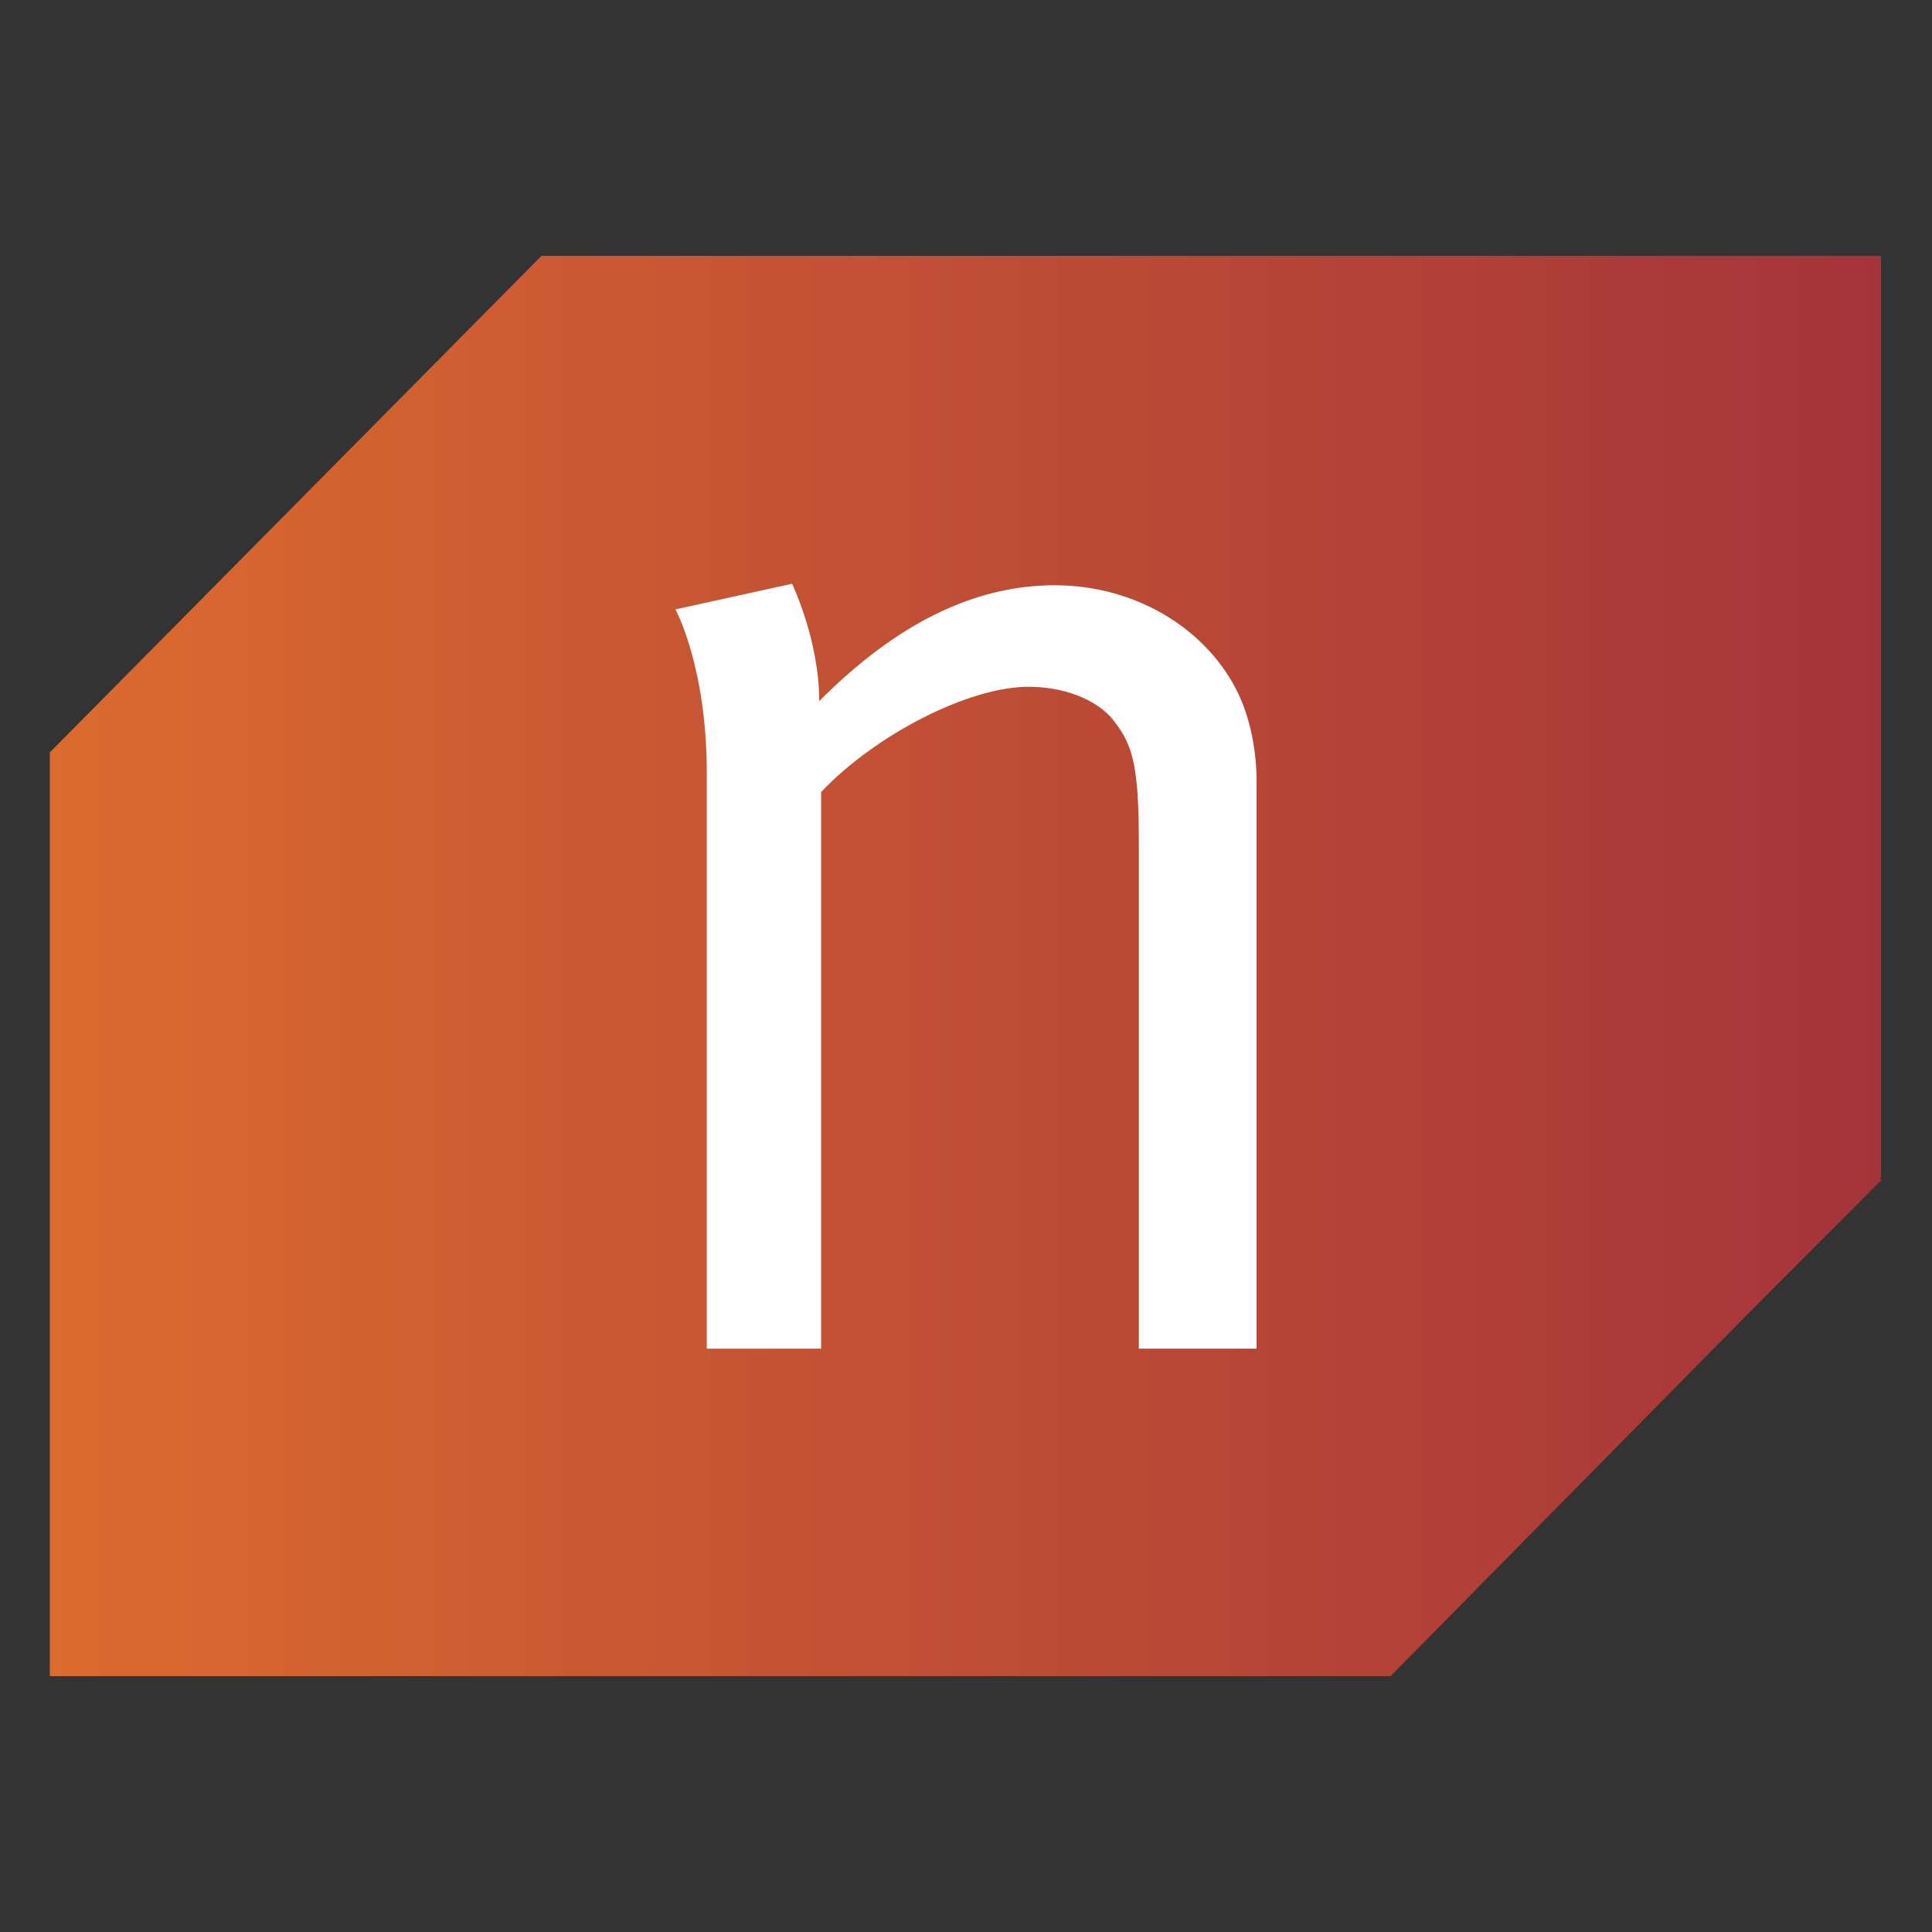
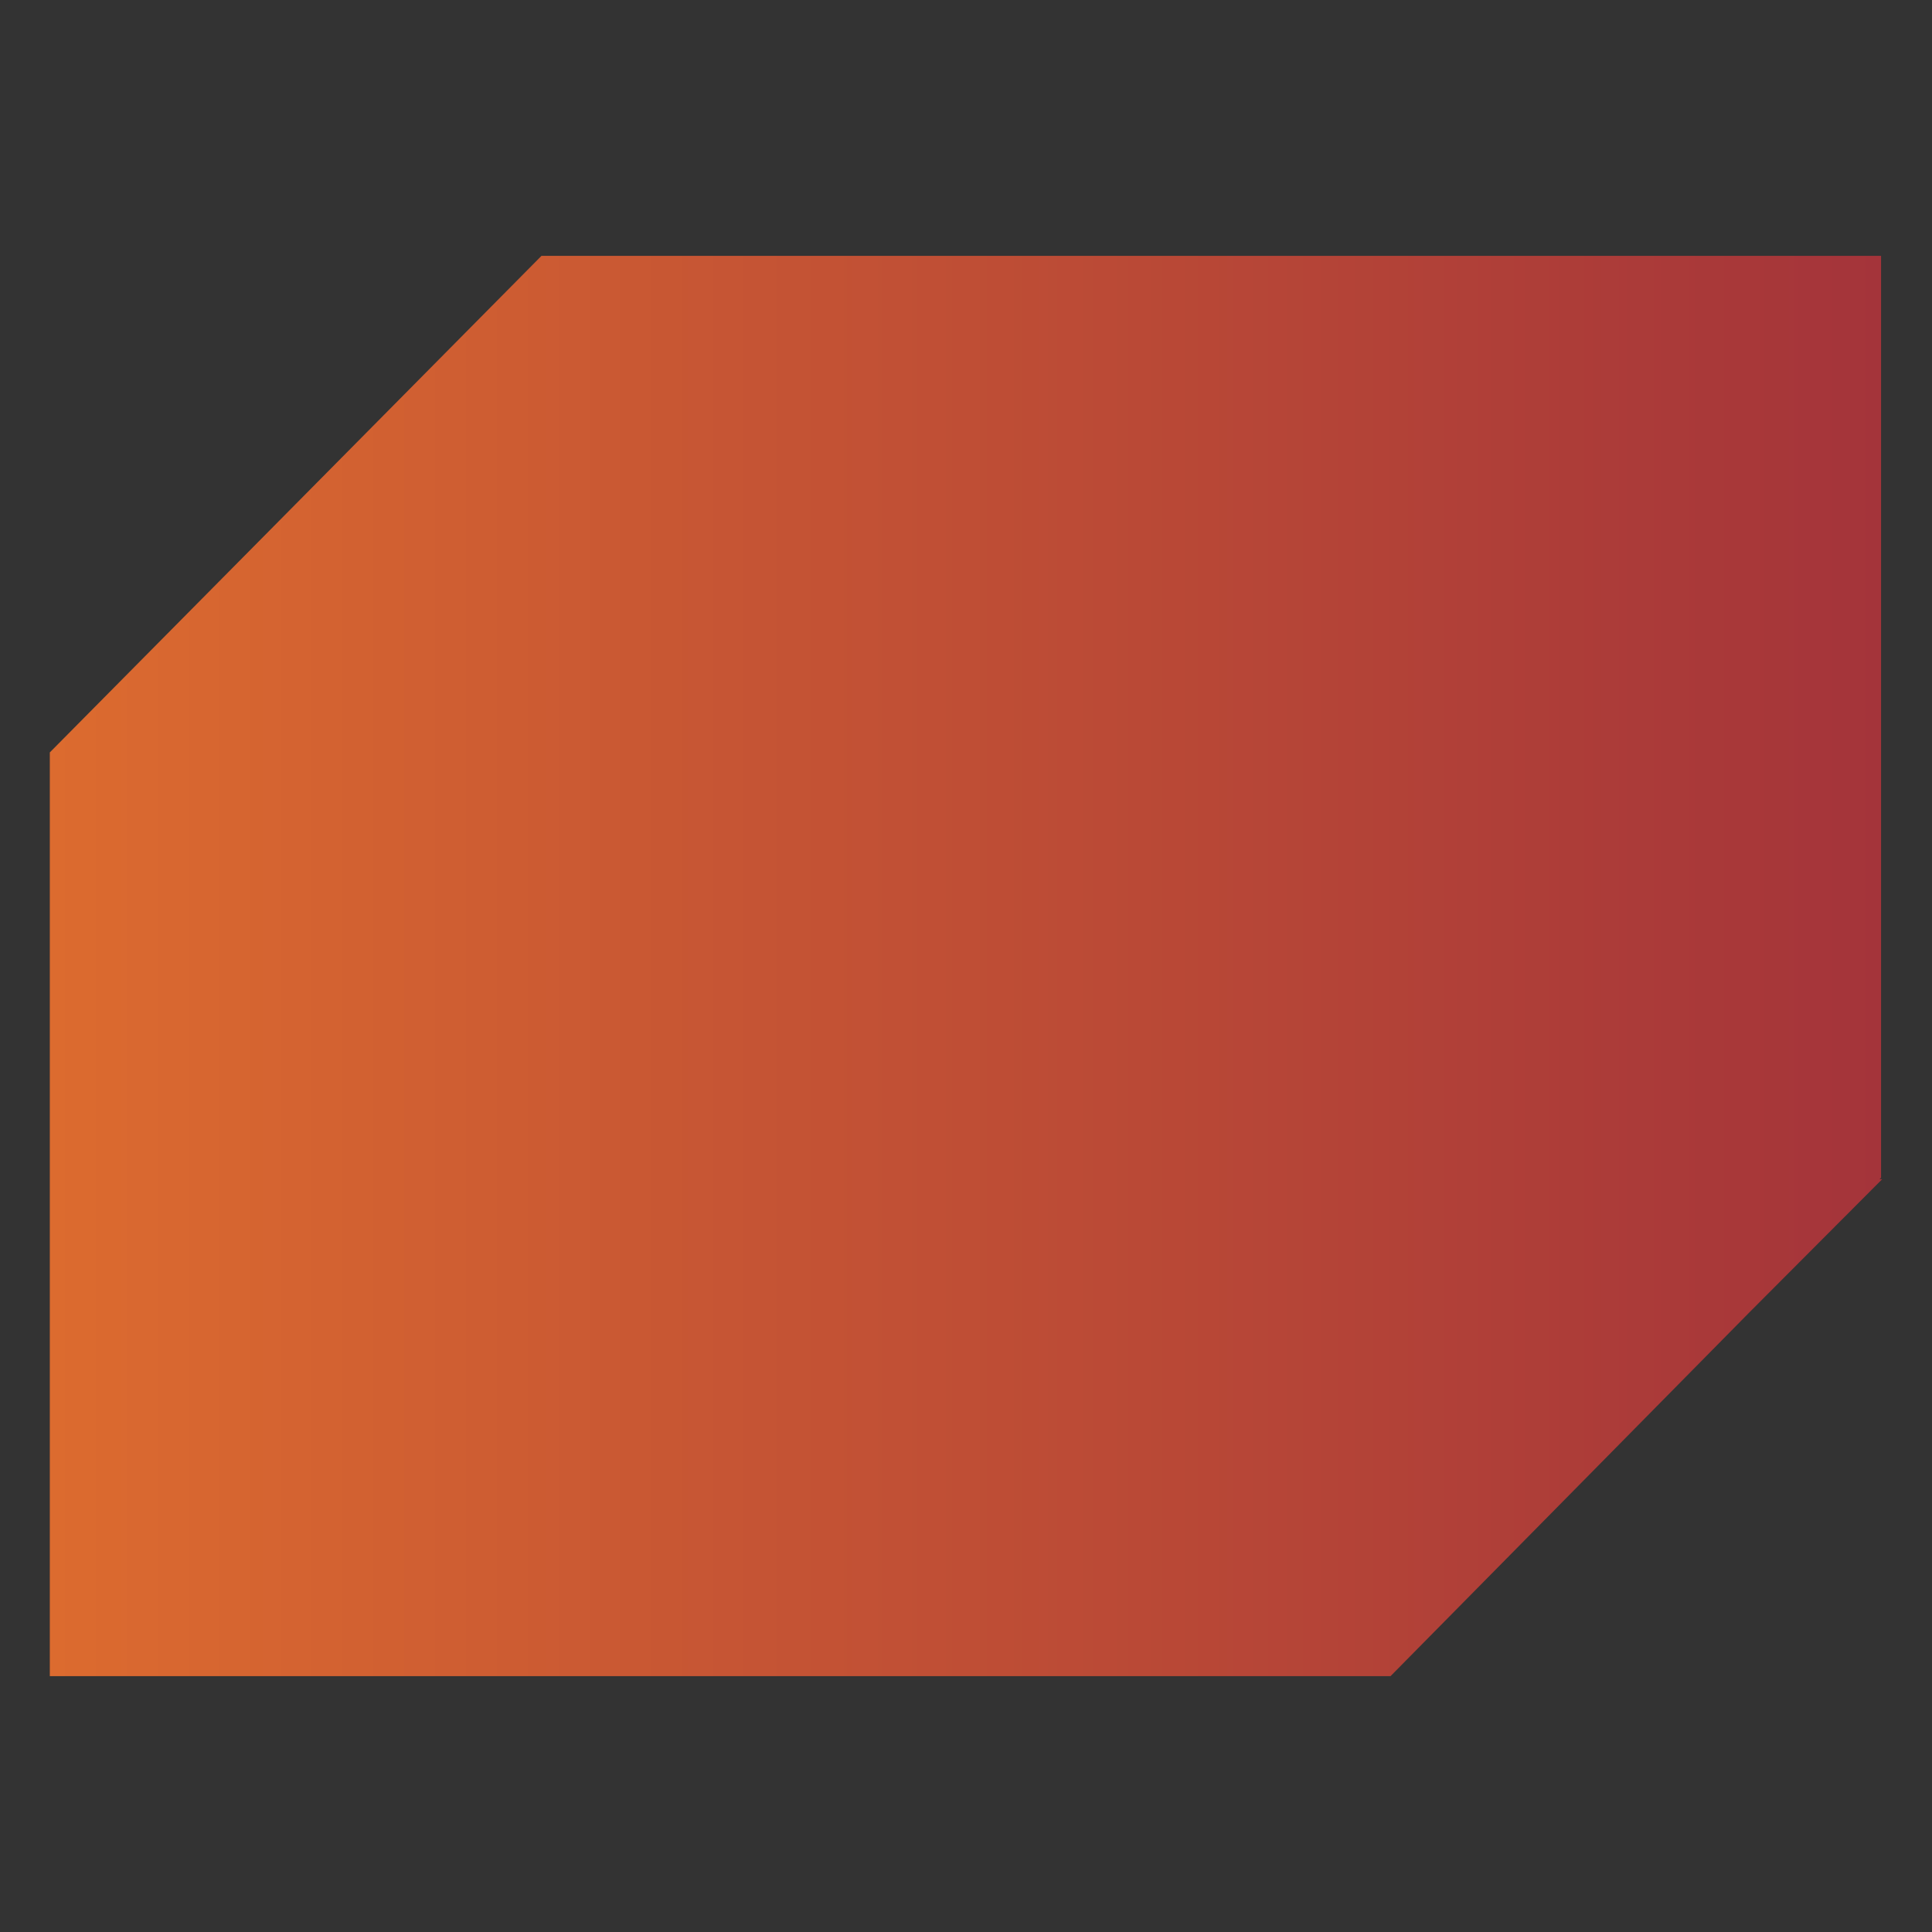
<svg xmlns="http://www.w3.org/2000/svg" version="1.1" id="Layer_1" x="0px" y="0px" viewBox="0 0 512 512" style="enable-background:new 0 0 512 512;" xml:space="preserve">
  <rect x="0" y="0" width="512" height="512" fill="#333333" stroke="none" />
  <style type="text/css">
	.st0{fill:url(#SVGID_1_);}
	.st1{fill:#FFFFFF;}
</style>
  <g>
    <g>
      <linearGradient id="SVGID_1_" gradientUnits="userSpaceOnUse" x1="13.161" y1="256" x2="498.839" y2="256">
        <stop offset="0" style="stop-color:#DC6B2F" />
        <stop offset="0.387" style="stop-color:#C55434" />
        <stop offset="1" style="stop-color:#A4343A" />
      </linearGradient>
      <polygon class="st0" points="498.8,312.5 463.5,347.9 420.4,391.6 368.5,444.2 13.2,444.2 13.2,199.4 143.5,67.8 498.5,67.8     498.5,312.1 498.1,312.5   " />
    </g>
-     <path class="st1" d="M279.5,155.1c-21.1,0-41.8,10-62.4,30.7c0-16.2-7.2-31.1-7.2-31.1l-30.9,6.8c0,0,8.3,15.1,8.3,43.3v152.6h30.3   V209.9c14.3-15.1,39-27.9,55-27.9c9.2,0,17.5,3.2,22,8.3c5.5,6.8,7.2,11.9,7.2,33v134.1H333V207.1c0-7.9-1.5-16-4.7-23   C320,166.6,300.9,155.1,279.5,155.1z" />
  </g>
</svg>